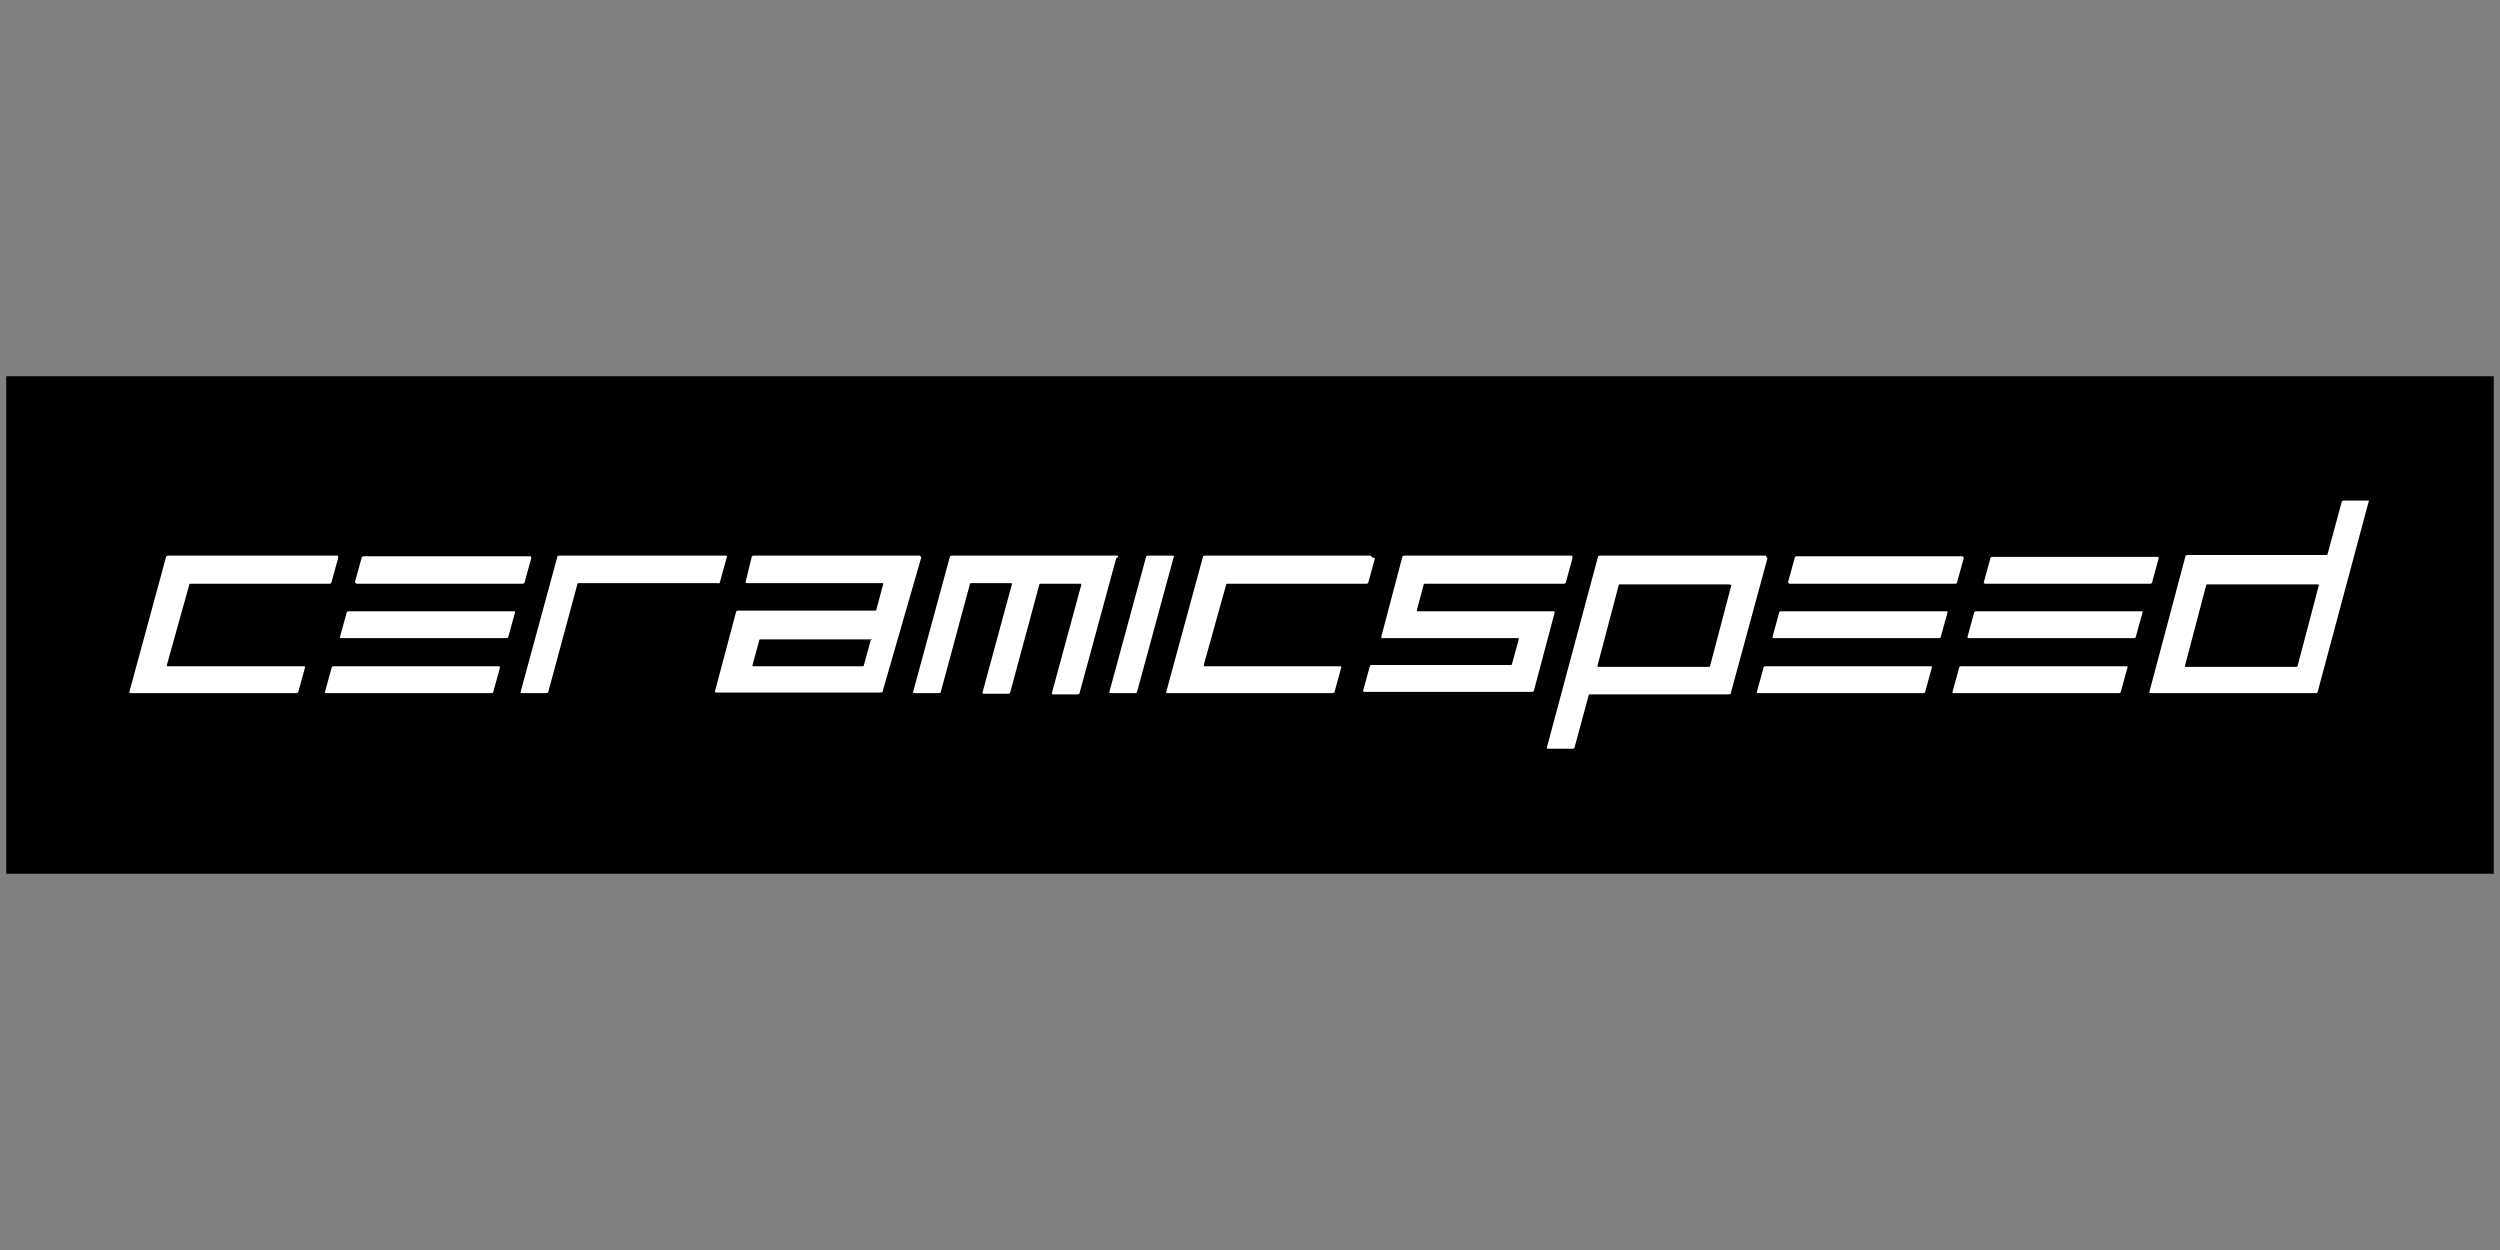
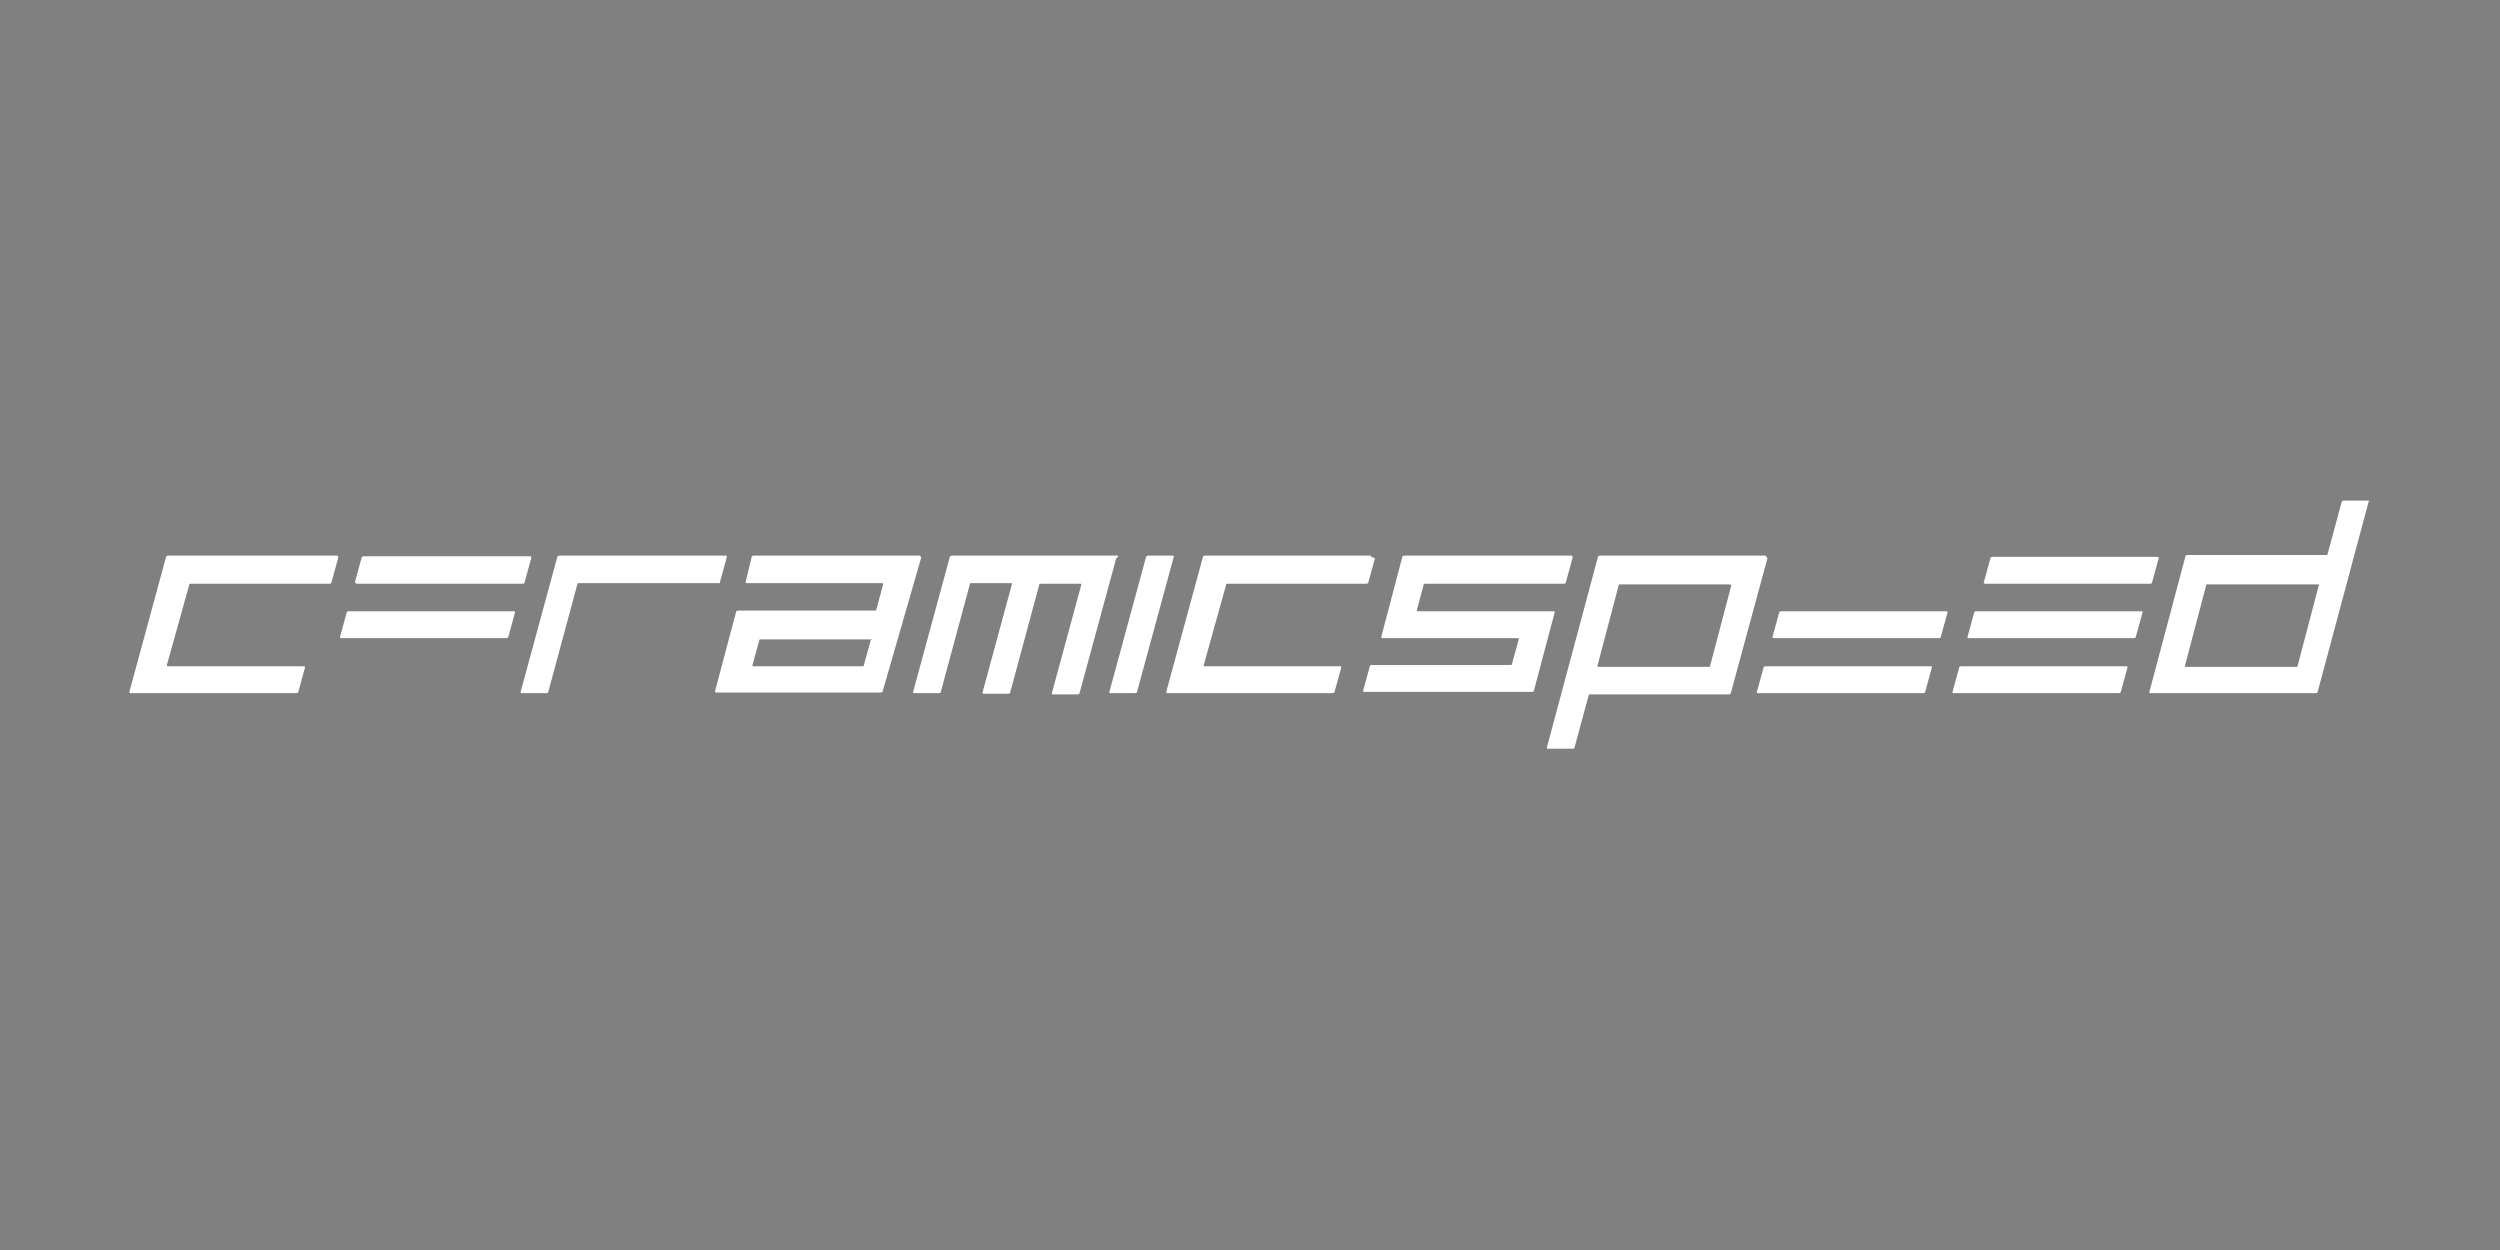
<svg xmlns="http://www.w3.org/2000/svg" id="Layer_1" x="0px" y="0px" viewBox="0 0 400 200" style="enable-background:new 0 0 400 200;" xml:space="preserve">
  <rect x="0" y="0" width="400" height="200" fill="#808080" stroke="none" />
  <style type="text/css">	.st0{fill:#FFFFFF;}</style>
  <g>
-     <rect id="container_00000165217234975949755410000010176305038507768988_" x="1" y="60.2" width="398" height="79.6" />
    <g id="wordmark_00000064347482842498937800000007446867508292187806_">
      <path class="st0" d="M379.1,80.2l-0.1-0.1h-4c-0.1,0-0.1,0-0.3,0.1l-2.3,8.5c0,0.1-0.1,0.1-0.3,0.1H350c-0.1,0-0.1,0-0.3,0.1    l-5.8,21.8v0.1l0.1,0.1h26.5c0.1,0,0.1,0,0.3-0.1l8.2-30.6C379.1,80.2,379.1,80.2,379.1,80.2z M371,93.7l-3.4,12.9    c0,0.1-0.1,0.1-0.3,0.1h-17.6c0,0-0.1,0-0.1-0.1v-0.1l0,0l3.4-12.9c0-0.1,0.1-0.1,0.3-0.1h17.6c0,0,0.1,0,0.1,0.1    C371,93.5,371,93.5,371,93.7z" />
      <path class="st0" d="M317.6,93.4H344c0.1,0,0.1,0,0.3-0.1l1.1-4v-0.1l-0.1-0.1h-26.5c-0.1,0-0.1,0-0.3,0.1l-1.1,4v0.1    C317.5,93.3,317.5,93.4,317.6,93.4z" />
-       <path class="st0" d="M286.3,93.4h26.5c0.1,0,0.1,0,0.3-0.1l1.1-4v-0.1L314,89h-26.5c-0.1,0-0.1,0-0.3,0.1l-1.1,4v0.1    C286.2,93.3,286.2,93.4,286.3,93.4z" />
      <path class="st0" d="M282.6,89l-0.1-0.1H256c-0.1,0-0.1,0-0.3,0.1l-8.2,30.6v0.1l0.1,0.1h4c0.1,0,0.1,0,0.3-0.1l2.3-8.5    c0-0.1,0.1-0.1,0.3-0.1h22.1c0.1,0,0.1,0,0.3-0.1l5.9-21.7C282.6,89.2,282.6,89,282.6,89z M277,93.7l-3.4,12.9    c0,0.1-0.1,0.1-0.3,0.1h-17.6c0,0-0.1,0-0.1-0.1v-0.1l0,0l3.4-12.9c0-0.1,0.1-0.1,0.3-0.1h17.4c0,0,0.1,0,0.1,0.1    C277,93.5,277,93.5,277,93.7z" />
      <path class="st0" d="M248.7,97.9l-0.1-0.1h-21.8c0,0-0.1,0-0.1-0.1v-0.1l1.1-4.1c0-0.1,0.1-0.1,0.3-0.1h22.1c0.1,0,0.1,0,0.3-0.1    l1.1-4V89l-0.1-0.1h-26.8c-0.1,0-0.1,0-0.3,0.1l-3.4,12.9v0.1l0.1,0.1h21.8c0,0,0.1,0,0.1,0.1v0.1l-1.1,4c0,0.1-0.1,0.1-0.3,0.1    h-22.1c-0.1,0-0.1,0-0.3,0.1l-1.1,4v0.1l0.1,0.1h26.9c0.1,0,0.1,0,0.3-0.1l3.4-12.8C248.9,98.1,248.9,97.9,248.7,97.9z" />
      <path class="st0" d="M219.4,89l-0.1-0.1h-26.5c-0.1,0-0.1,0-0.3,0.1l-5.9,21.7v0.1l0.1,0.1h26.5c0.1,0,0.1,0,0.3-0.1l1.1-4v-0.1    l-0.1-0.1h-21.8c0,0-0.1,0-0.1-0.1v-0.1l3.6-12.9c0-0.1,0.1-0.1,0.3-0.1h22.1c0.1,0,0.1,0,0.3-0.1l1.1-4    C219.4,89.2,219.4,89,219.4,89z" />
      <path class="st0" d="M187.8,89l-0.1-0.1h-4c-0.1,0-0.1,0-0.3,0.1l-5.9,21.7v0.1l0.1,0.1h4c0.1,0,0.1,0,0.3-0.1l5.9-21.7    C187.9,89.2,187.9,89,187.8,89z" />
      <path class="st0" d="M178.9,89l-0.1-0.1h-26.5c-0.1,0-0.1,0-0.3,0.1l-5.9,21.7v0.1l0.1,0.1h4c0.1,0,0.1,0,0.3-0.1l4.7-17.4    c0-0.1,0.1-0.1,0.3-0.1h6.3c0,0,0.1,0,0.1,0.1v0.1l-4.7,17.3v0.1l0.1,0.1h4c0.1,0,0.1,0,0.3-0.1l4.7-17.4c0-0.1,0.1-0.1,0.3-0.1    h6.3c0,0,0.1,0,0.1,0.1v0.1l-4.7,17.3v0.1l0.1,0.1h4c0.1,0,0.1,0,0.3-0.1l5.9-21.7C178.9,89.2,178.9,89,178.9,89z" />
      <path class="st0" d="M147.4,89.2C147.4,89.2,147.4,89,147.4,89.2c-0.1-0.1-0.1-0.3-0.3-0.3h-26.5c-0.1,0-0.1,0-0.3,0.1l-1,4.1v0.1    l0.1,0.1h21.8c0,0,0.1,0,0.1,0.1v0.1l-1.1,4.1c0,0.1-0.1,0.1-0.3,0.1h-21.8c-0.1,0-0.1,0-0.3,0.1l-3.4,12.8v0.1l0.1,0.1h22.1h4.3    c0.1,0,0.1,0,0.3-0.1L147.4,89.2L147.4,89.2z M139.3,102.5l-1.1,4c0,0.1-0.1,0.1-0.3,0.1h-17.4c0,0-0.1,0-0.1-0.1v-0.1l1.1-4    c0-0.1,0.1-0.1,0.3-0.1h17.6c0,0,0.1,0,0.1,0.1C139.3,102.3,139.3,102.5,139.3,102.5z" />
      <path class="st0" d="M115.2,93.1l1.1-4V89l-0.1-0.1H89.5c-0.1,0-0.1,0-0.3,0.1l-5.9,21.7v0.1l0.1,0.1h4c0.1,0,0.1,0,0.3-0.1    l4.7-17.4c0-0.1,0.1-0.1,0.3-0.1h22.1C115,93.4,115.2,93.3,115.2,93.1z" />
      <path class="st0" d="M57.1,93.4h26.5c0.1,0,0.1,0,0.3-0.1l1.1-4v-0.1L84.9,89H58.2c-0.1,0-0.1,0-0.3,0.1l-1.1,4v0.1    C57,93.3,57,93.4,57.1,93.4z" />
      <path class="st0" d="M48.6,106.6H26.8c0,0-0.1,0-0.1-0.1v-0.1l3.6-12.9c0-0.1,0.1-0.1,0.3-0.1h22.1c0.1,0,0.1,0,0.3-0.1l1.1-4V89    l-0.1-0.1H26.9c-0.1,0-0.1,0-0.3,0.1l-5.9,21.7v0.1l0.1,0.1h26.6c0.1,0,0.1,0,0.3-0.1l1.1-4v-0.1    C48.8,106.7,48.8,106.6,48.6,106.6z" />
      <path class="st0" d="M342.7,97.8h-26.5c-0.1,0-0.1,0-0.3,0.1l-1.1,4v0.1l0.1,0.1h26.5c0.1,0,0.1,0,0.3-0.1l1.1-4v-0.1    C342.9,97.8,342.7,97.8,342.7,97.8z" />
      <path class="st0" d="M311.4,97.8H285c-0.1,0-0.1,0-0.3,0.1l-1.1,4v0.1l0.1,0.1h26.5c0.1,0,0.1,0,0.3-0.1l1.1-4v-0.1    C311.6,97.8,311.4,97.8,311.4,97.8z" />
      <path class="st0" d="M82.2,97.8H55.8c-0.1,0-0.1,0-0.3,0.1l-1.1,4v0.1l0.1,0.1H81c0.1,0,0.1,0,0.3-0.1l1.1-4v-0.1    C82.4,97.8,82.2,97.8,82.2,97.8z" />
      <path class="st0" d="M340.3,106.6h-26.5c-0.1,0-0.1,0-0.3,0.1l-1.1,4v0.1l0.1,0.1H339c0.1,0,0.1,0,0.3-0.1l1.1-4v-0.1    C340.4,106.7,340.4,106.6,340.3,106.6z" />
      <path class="st0" d="M309,106.6h-26.5c-0.1,0-0.1,0-0.3,0.1l-1.1,4v0.1l0.1,0.1h26.5c0.1,0,0.1,0,0.3-0.1l1.1-4v-0.1    C309.1,106.7,309.1,106.6,309,106.6z" />
-       <path class="st0" d="M79.8,106.6H53.4c-0.1,0-0.1,0-0.3,0.1l-1.1,4v0.1l0.1,0.1h26.5c0.1,0,0.1,0,0.3-0.1l1.1-4v-0.1    C79.9,106.7,79.9,106.6,79.8,106.6z" />
    </g>
  </g>
</svg>